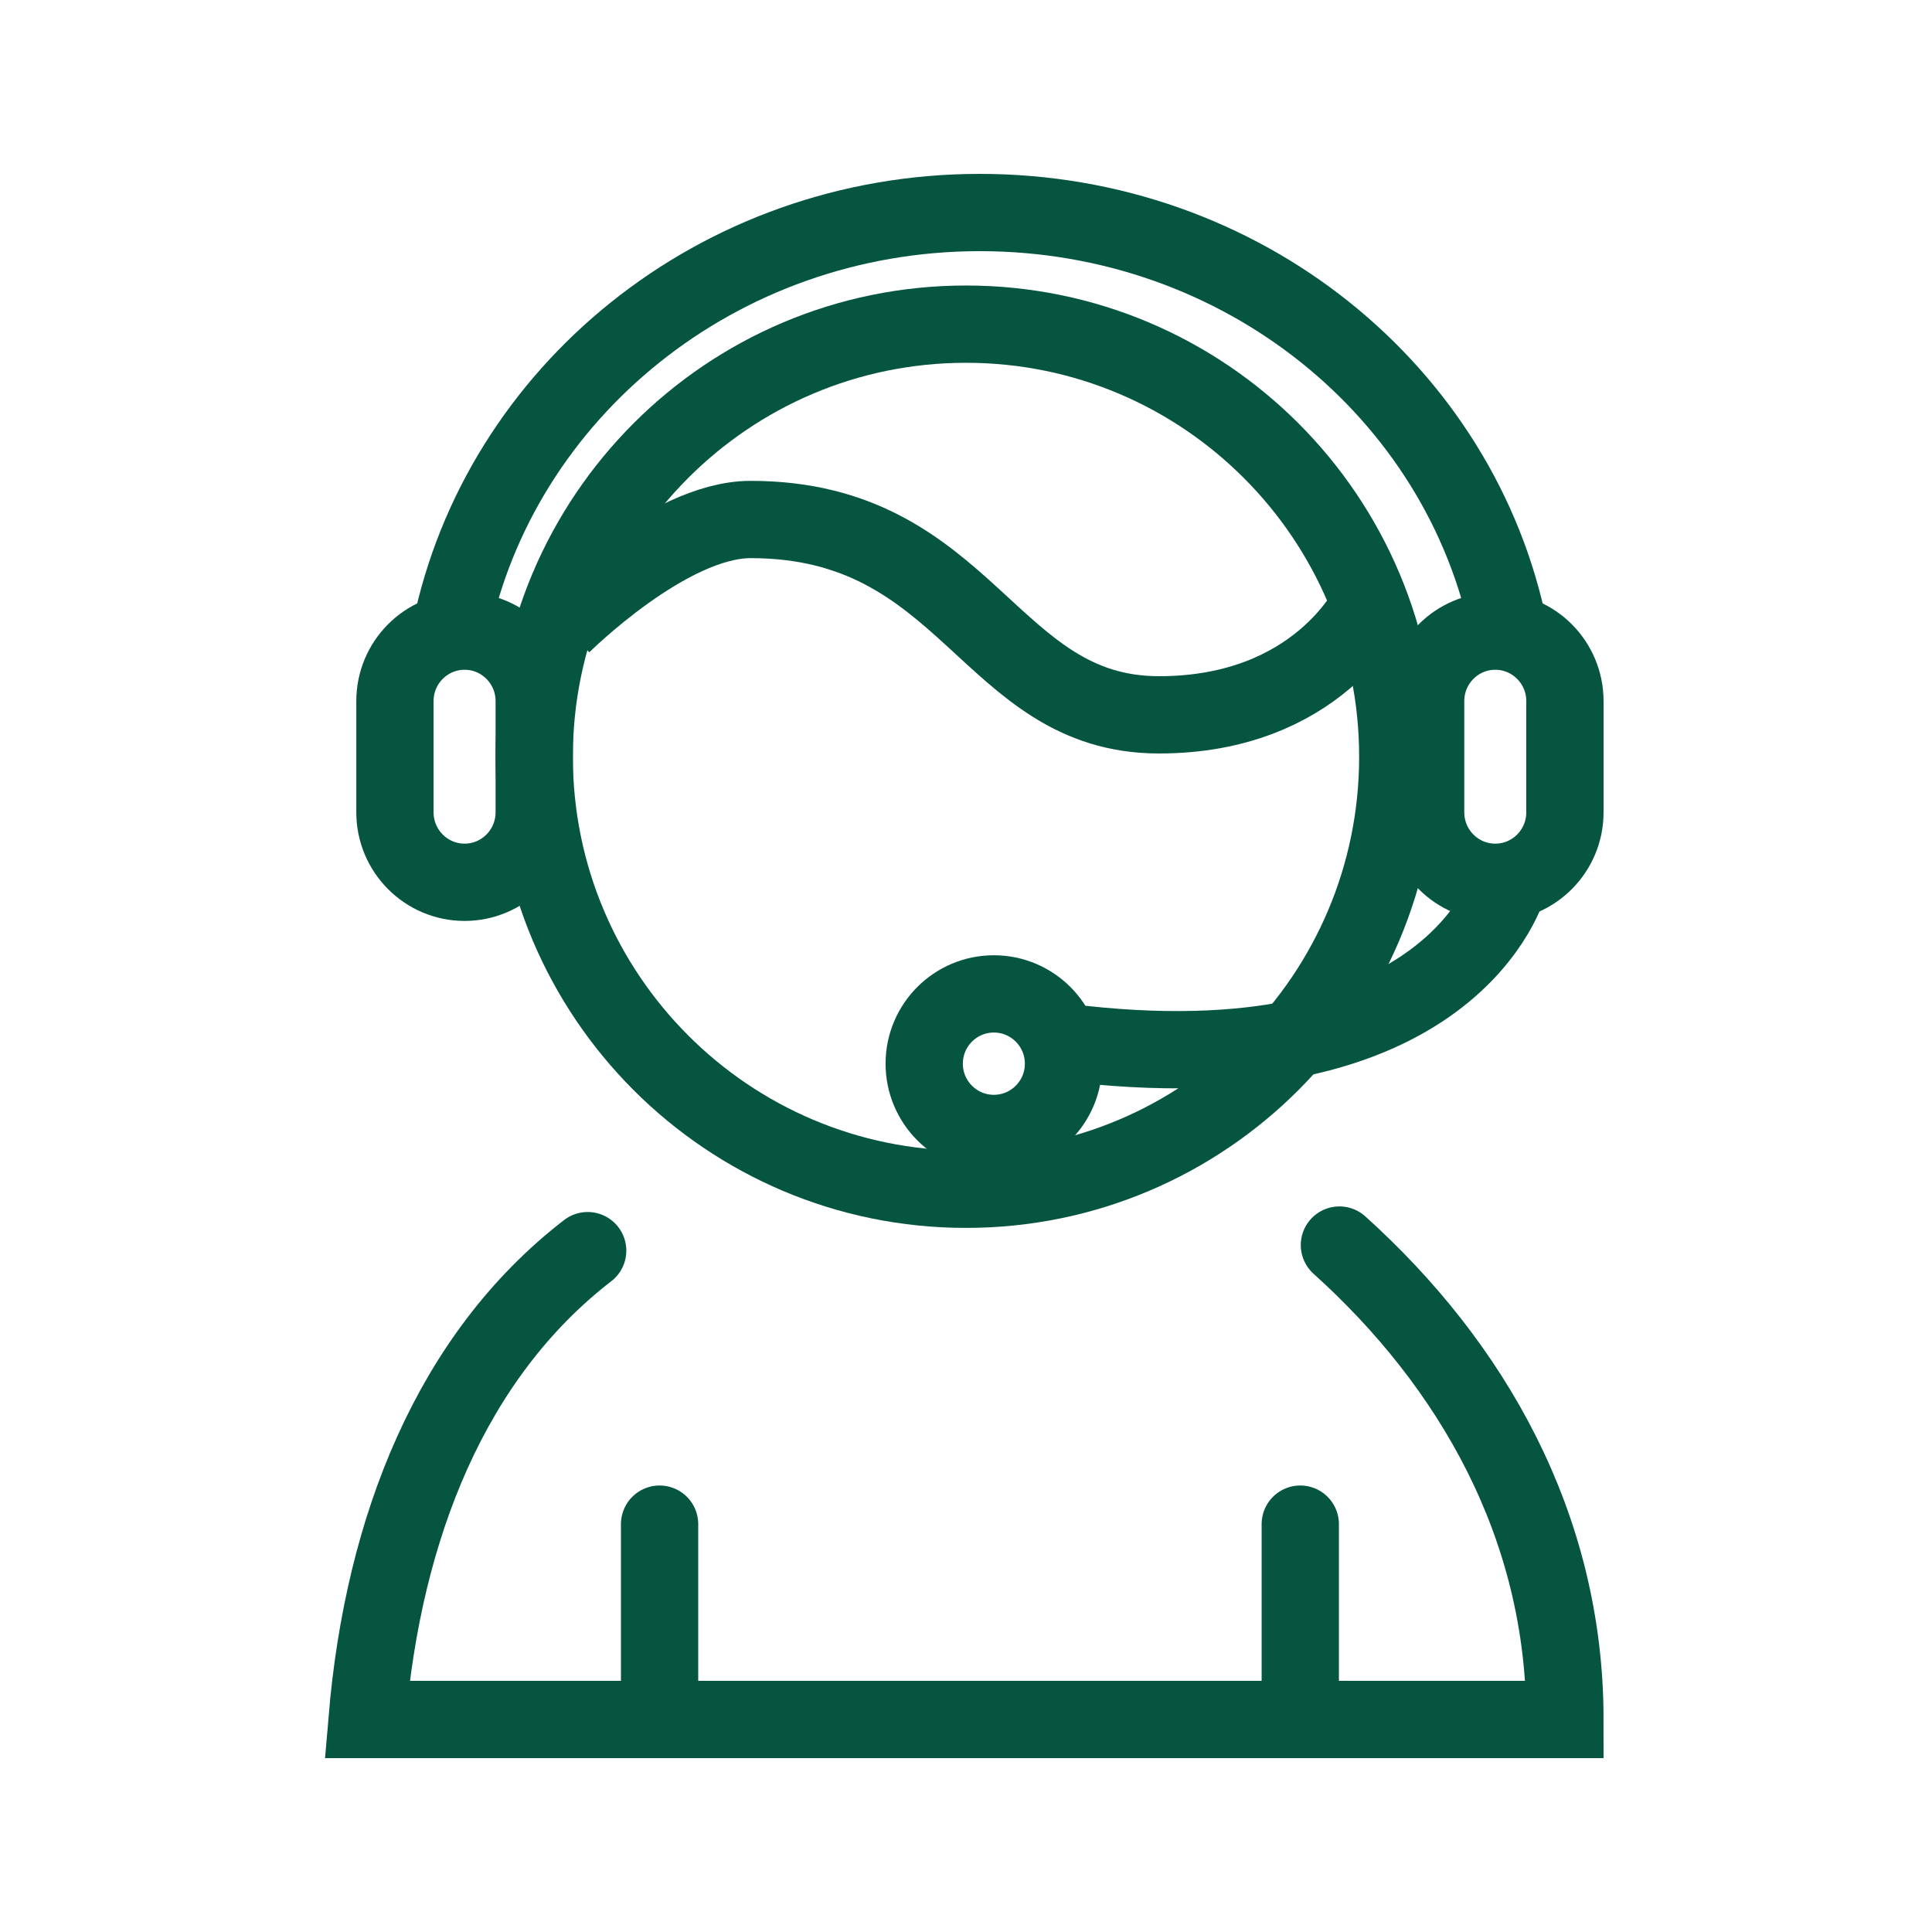
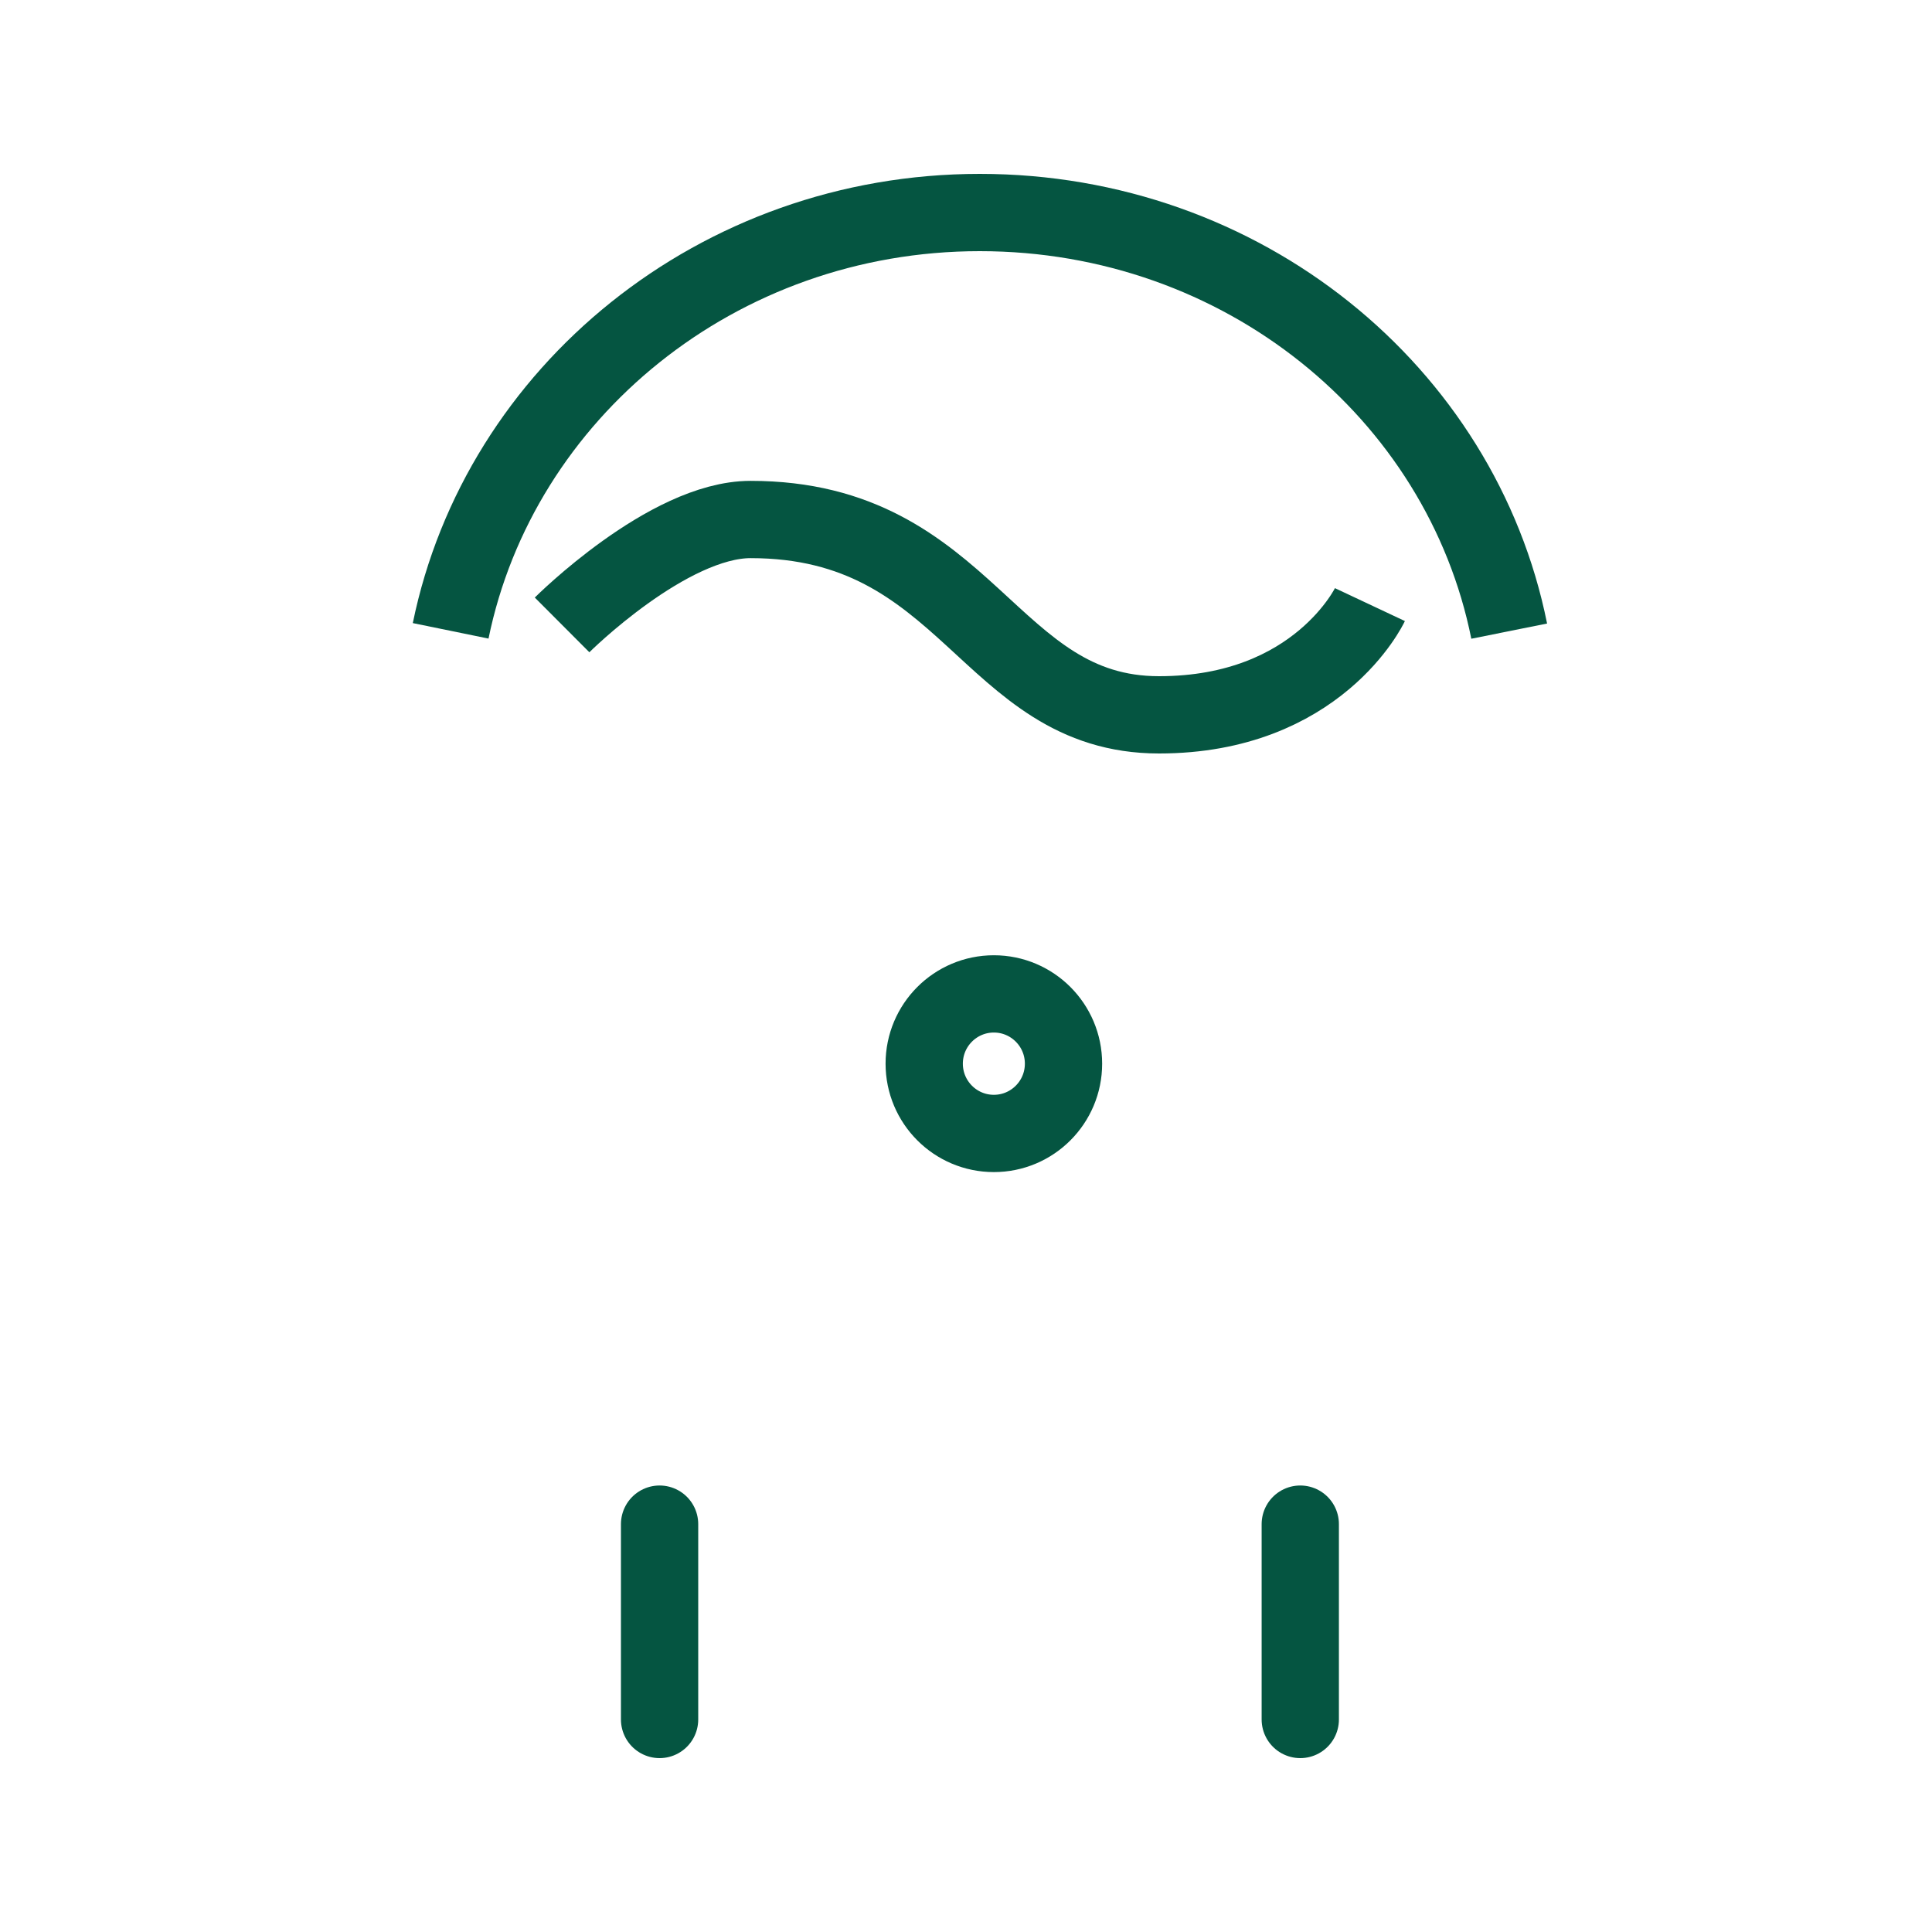
<svg xmlns="http://www.w3.org/2000/svg" width="100px" height="100px" viewBox="0 0 100 100" version="1.1">
  <title>ic_ make_report</title>
  <g id="ic_-make_report" stroke="none" stroke-width="1" fill="none" fill-rule="evenodd">
    <g id="Group-21" transform="translate(19, 11)" stroke="#055541" stroke-width="4">
-       <path d="M5.047,21.667 C7.036,21.667 8.651,23.288 8.651,25.289 L8.651,31.044 C8.651,33.044 7.036,34.667 5.047,34.667 L5.047,34.667 C3.057,34.667 1.442,33.044 1.442,31.044 L1.442,25.289 C1.442,23.288 3.057,21.667 5.047,21.667 L5.047,21.667" id="Stroke-1" />
-       <path d="M58.395,34.667 L58.395,34.667 C56.405,34.667 54.791,33.046 54.791,31.044 L54.791,25.289 C54.791,23.29 56.405,21.667 58.395,21.667 L58.395,21.667 C60.385,21.667 62,23.29 62,25.289 L62,31.044 C62,33.046 60.385,34.667 58.395,34.667 Z" id="Stroke-3" />
      <path d="M4.326,21.652 C6.85,9.322 18.149,0 31.713,0 C45.314,0 56.63,9.289 59.116,21.667" id="Stroke-5" />
-       <path d="M53.349,28.167 C53.349,40.532 43.343,50.556 31,50.556 C18.658,50.556 8.651,40.532 8.651,28.167 C8.651,15.801 18.658,5.778 31,5.778 C43.343,5.778 53.349,15.801 53.349,28.167 Z" id="Stroke-7" />
      <path d="M10.093,21.345 C10.093,21.345 15.562,15.889 19.851,15.889 C31.159,15.889 32.133,26 40.989,26 C49.222,26 51.907,20.294 51.907,20.294" id="Stroke-9" />
      <path d="M36.047,44.056 C36.047,46.049 34.432,47.667 32.442,47.667 C30.451,47.667 28.837,46.049 28.837,44.056 C28.837,42.062 30.451,40.444 32.442,40.444 C34.432,40.444 36.047,42.062 36.047,44.056 Z" id="Stroke-11" />
-       <path d="M59.116,34.667 C59.116,34.667 56.312,45.512 36.047,42.938" id="Stroke-13" />
-       <path d="M11.418,53.733 C4.349,59.189 0.838,68.088 0,78 L62,78 C62,67.946 57.155,59.596 50.328,53.444" id="Stroke-15" stroke-linecap="round" />
      <line x1="15.14" y1="67.889" x2="15.14" y2="78" id="Stroke-17" stroke-linecap="round" />
      <line x1="48.302" y1="67.889" x2="48.302" y2="78" id="Stroke-19" stroke-linecap="round" />
    </g>
  </g>
</svg>